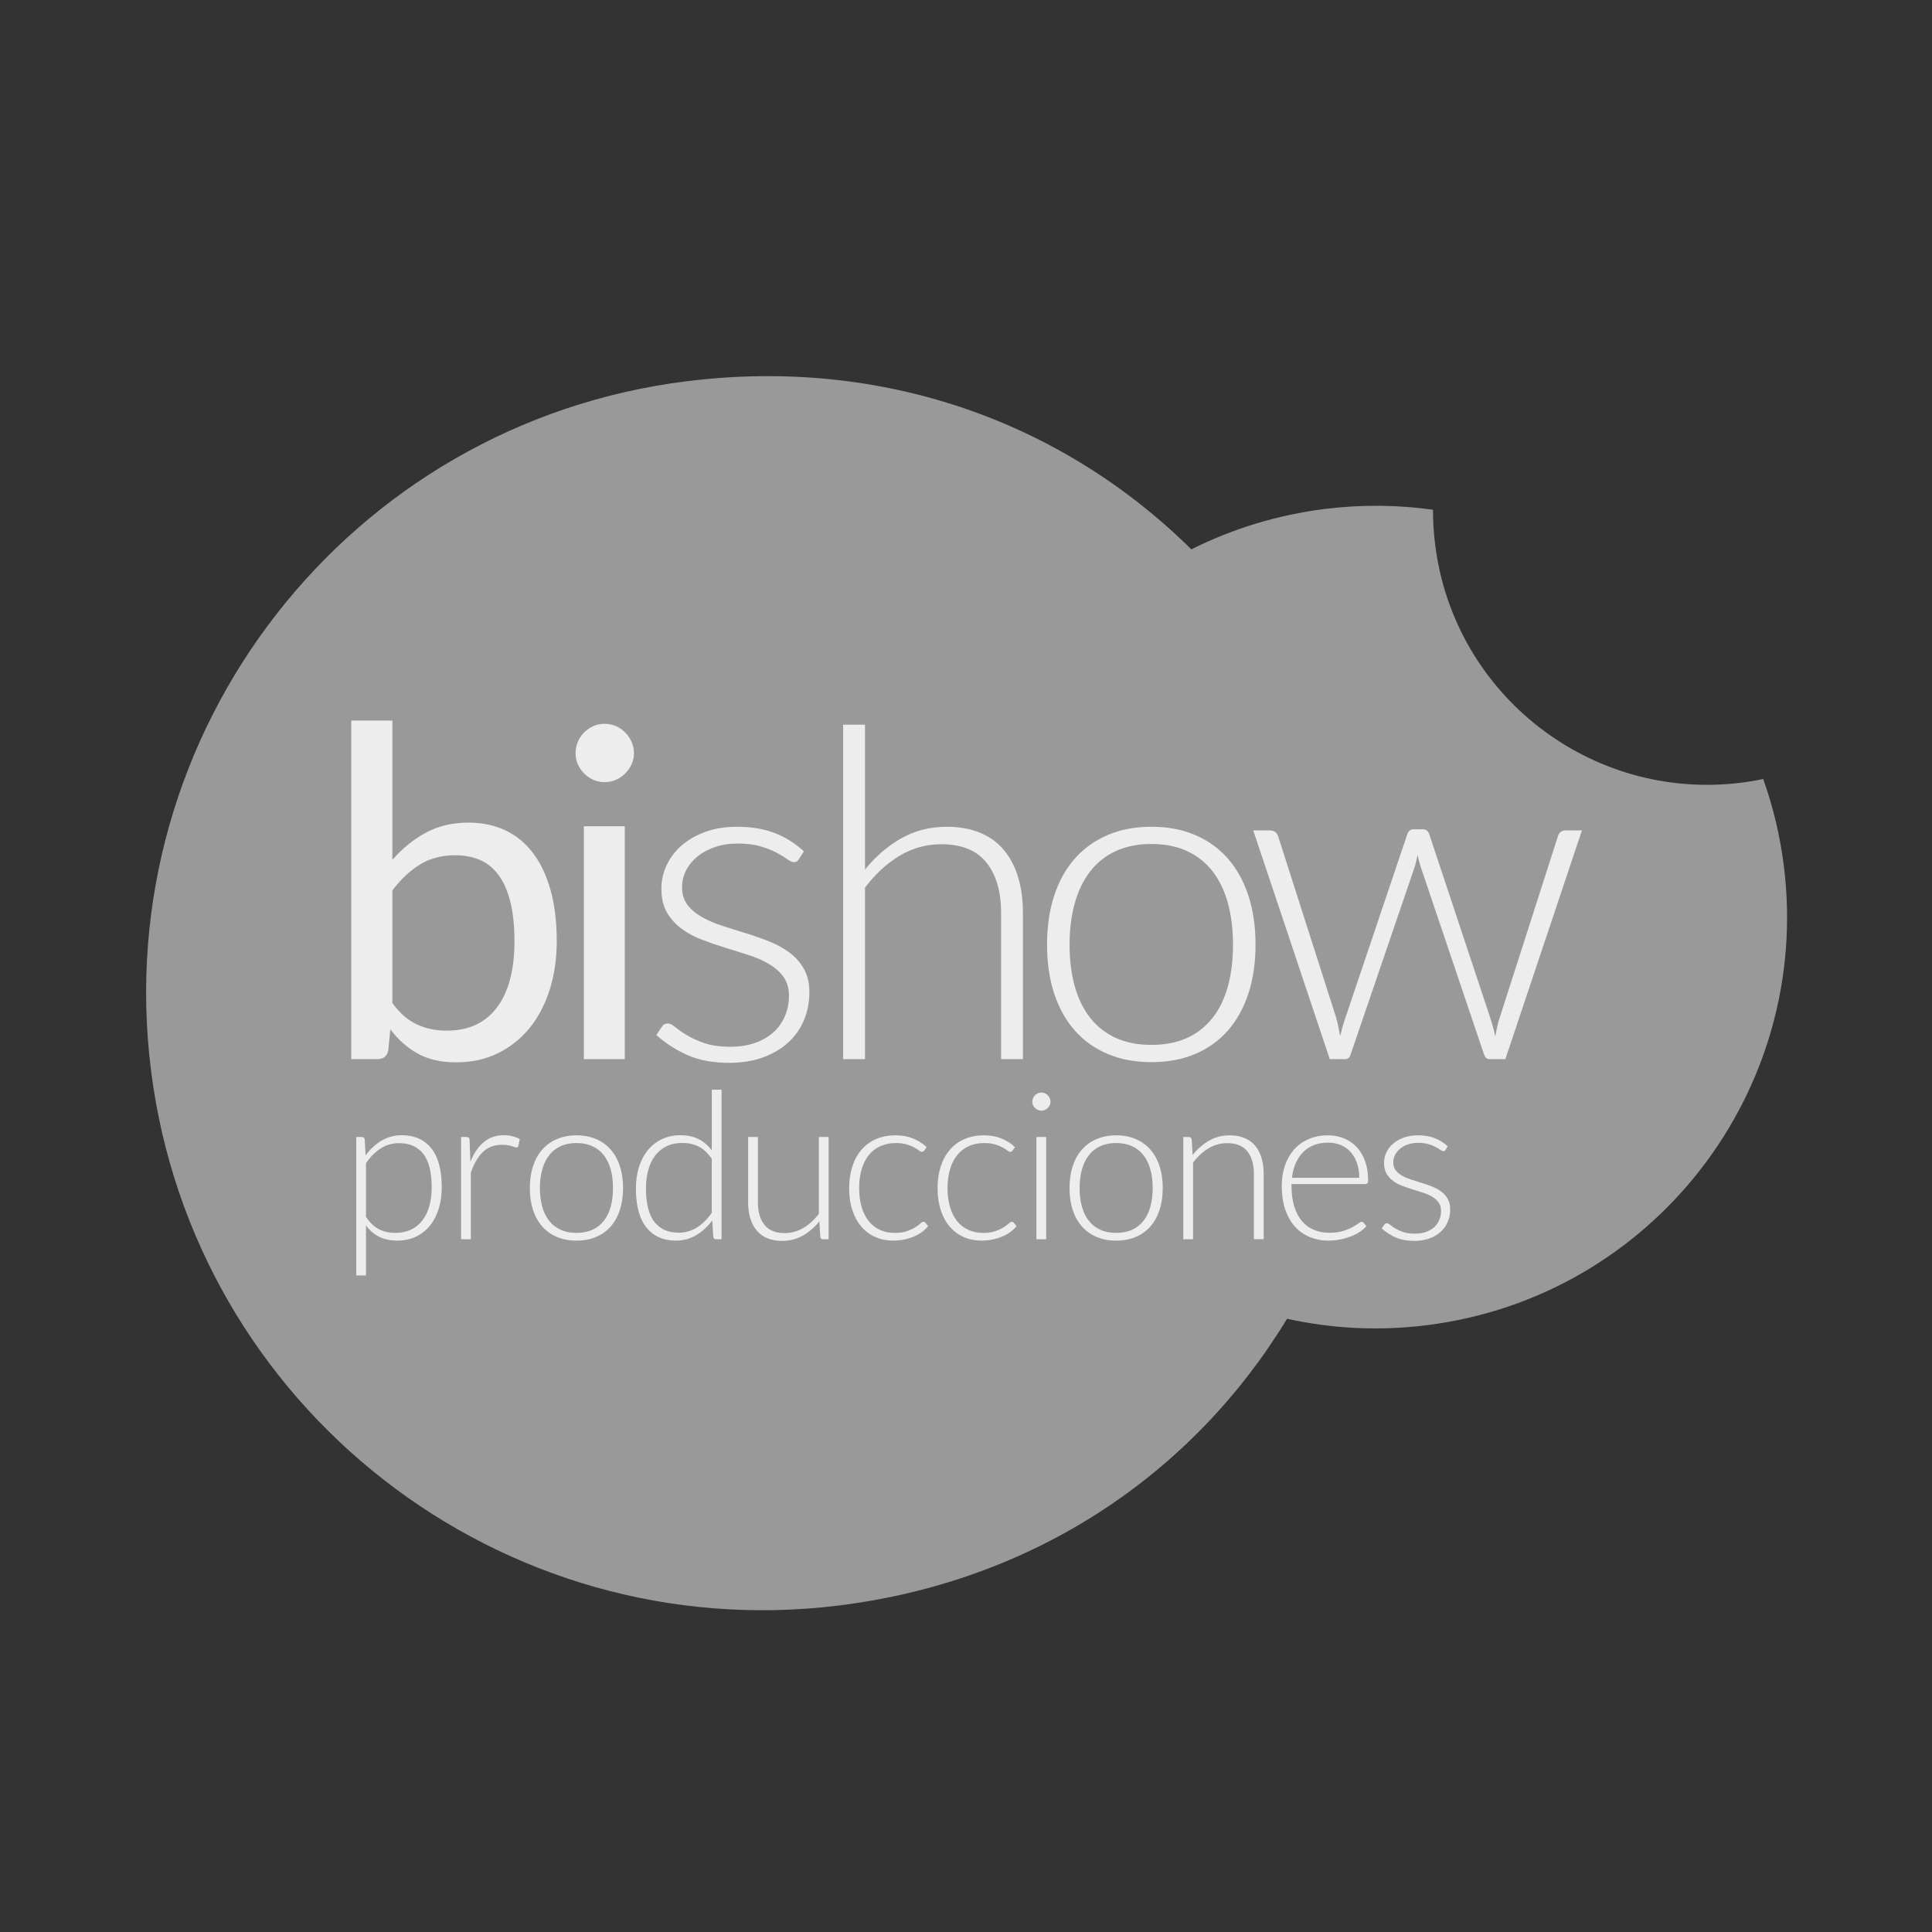
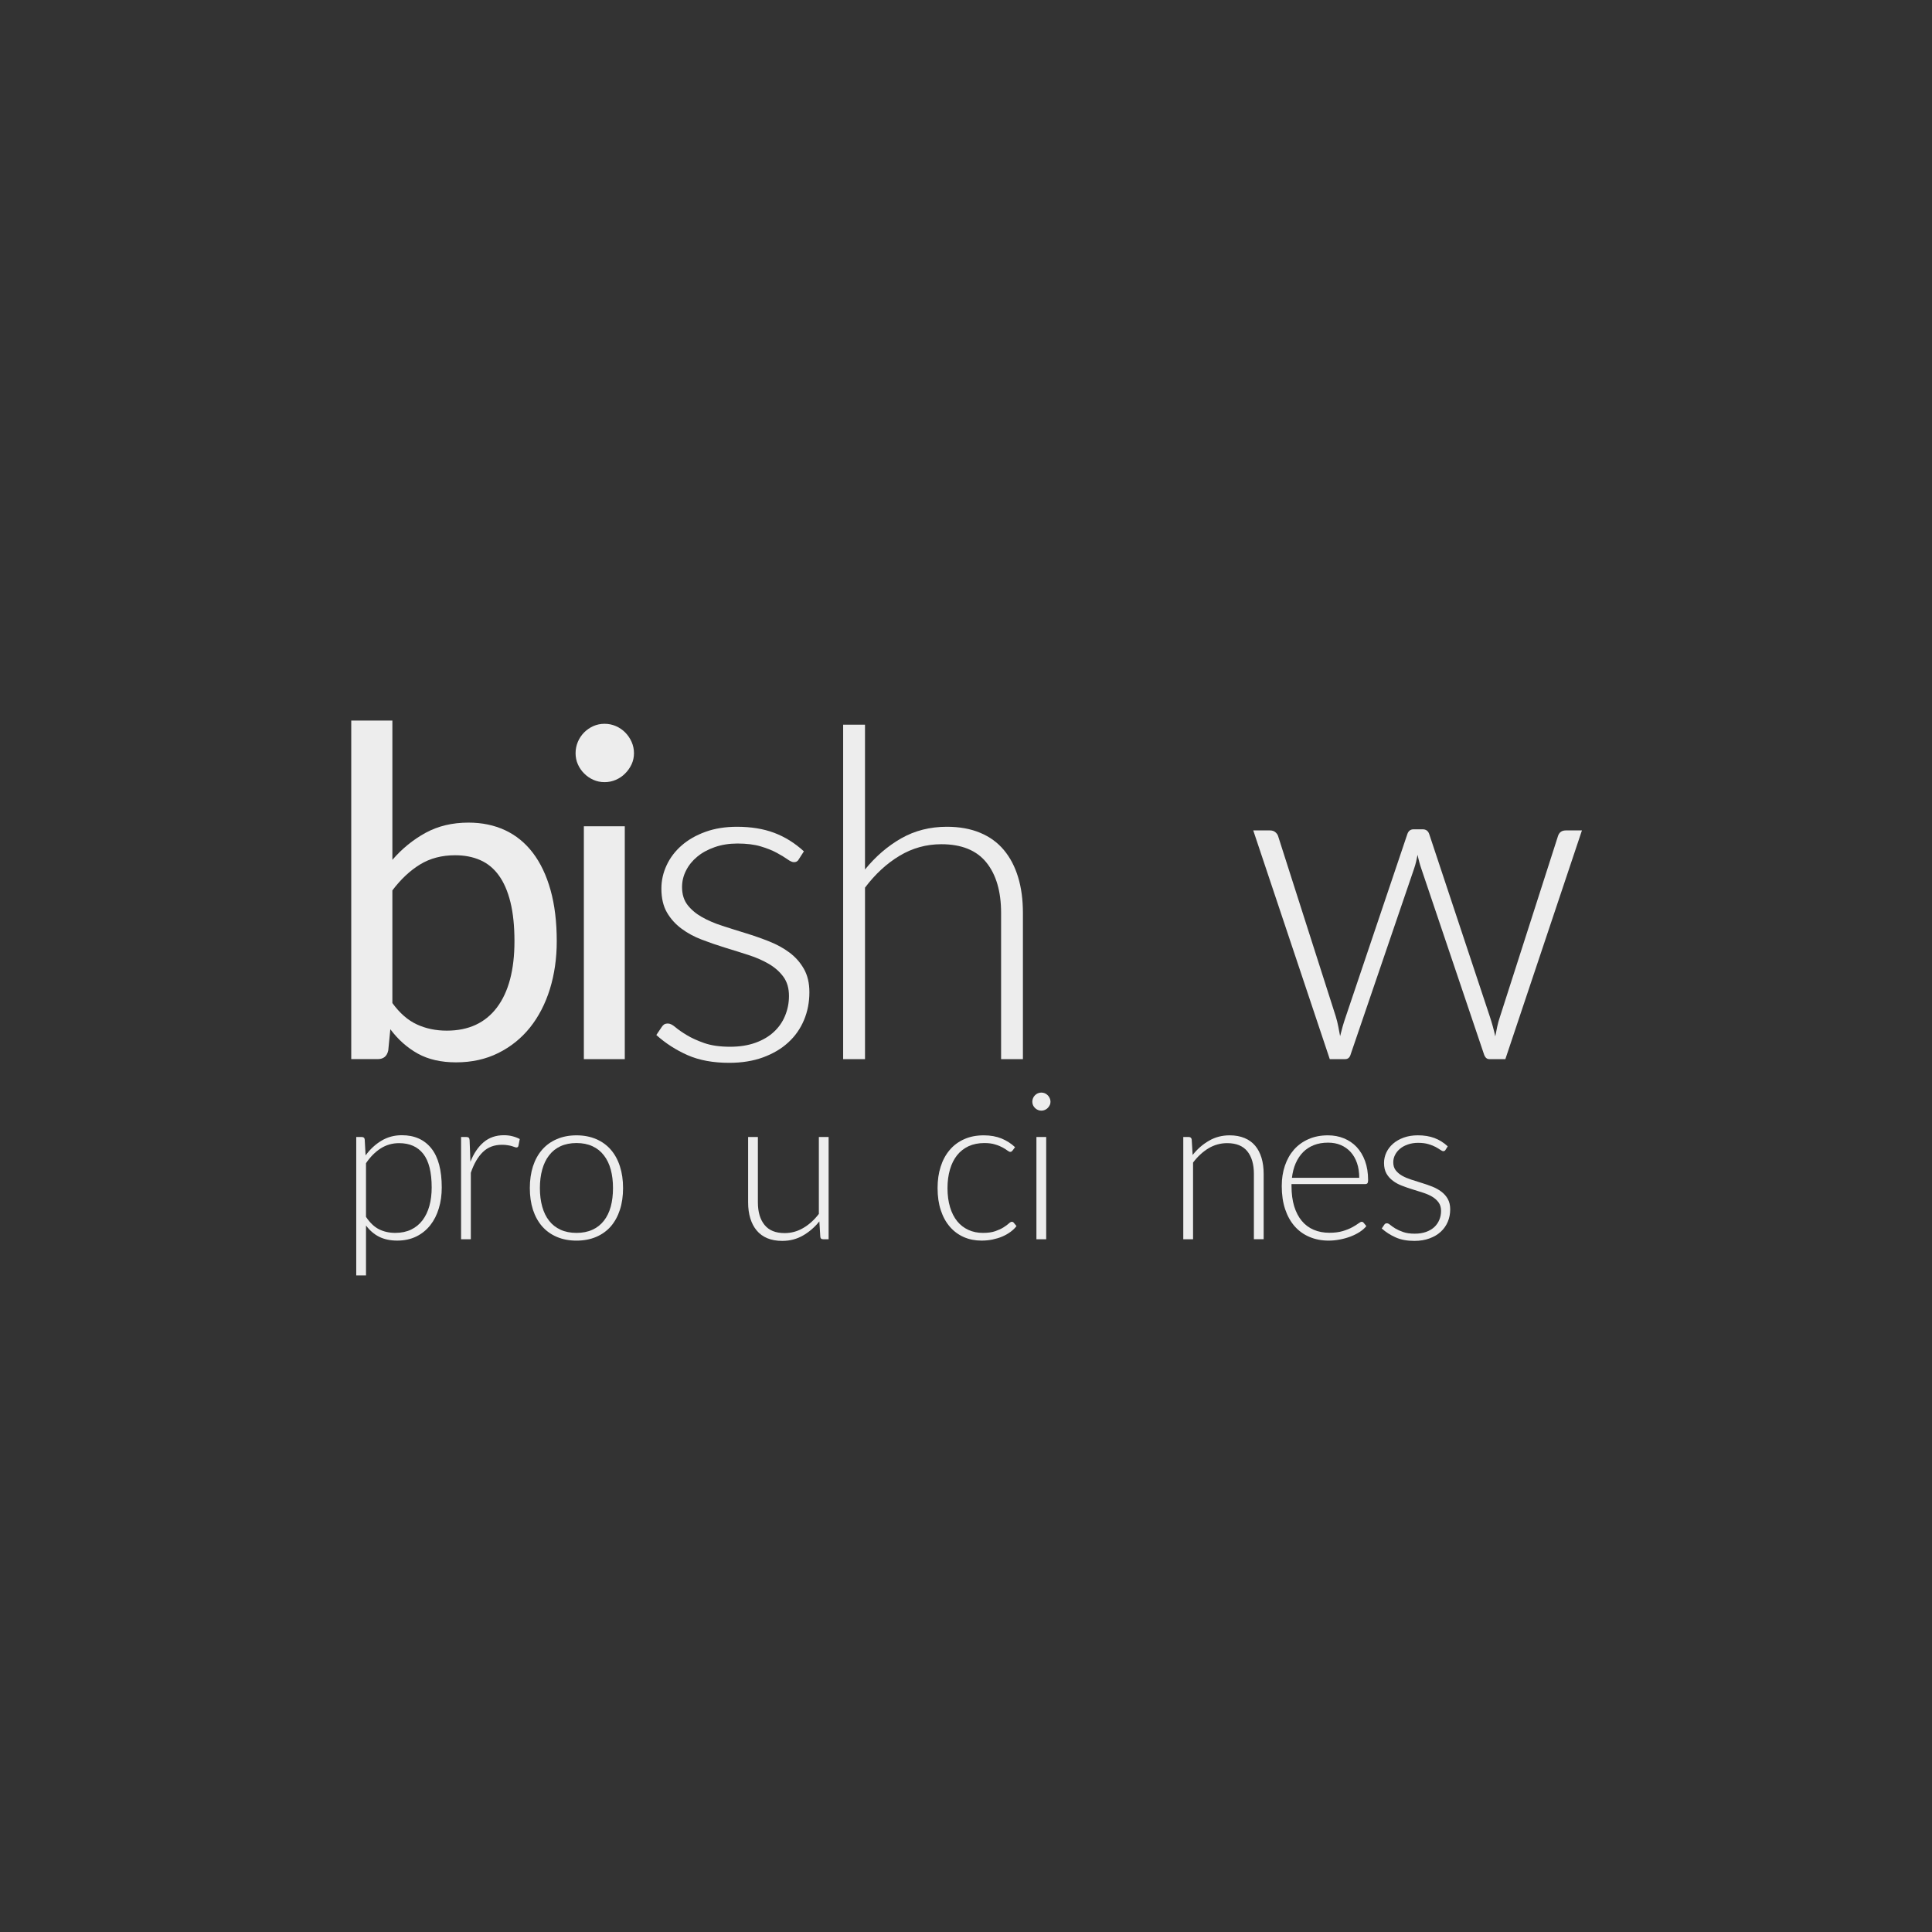
<svg xmlns="http://www.w3.org/2000/svg" version="1.1" id="logo" x="0px" y="0px" width="283.464px" height="283.464px" viewBox="0 0 283.464 283.464" enable-background="new 0 0 283.464 283.464" xml:space="preserve">
  <rect x="0" y="0" width="283.464" height="283.464" fill="#333333" stroke="none" />
-   <path fill="#999999" d="M174.799,80.604c5.984-3.006,12.578-5.053,19.612-5.934c5.396-0.668,10.71-0.602,15.837,0.119  c0,1.679,0.099,3.386,0.318,5.105c2.738,22.031,22.843,37.688,44.889,34.944c1.098-0.135,2.18-0.317,3.242-0.544  c1.454,4.07,2.478,8.347,3.037,12.812c4.105,33.069-19.345,63.214-52.429,67.332c-7.026,0.876-13.92,0.5-20.466-0.949  c-13.864,22.835-37.148,38.513-65.714,42.064c-49.593,6.172-94.814-29.032-100.985-78.638  c-6.171-49.604,29.035-94.821,78.646-100.984C129.406,52.37,155.748,61.791,174.799,80.604z" />
  <g>
    <path fill="#EDEDED" d="M51.535,155.397v-49.678h6.035v20.438c1.417-1.641,3.043-2.962,4.875-3.967   c1.831-0.997,3.925-1.496,6.291-1.496c1.977,0,3.766,0.371,5.36,1.11c1.598,0.745,2.959,1.85,4.084,3.325   c1.122,1.471,1.988,3.292,2.595,5.46c0.609,2.174,0.911,4.672,0.911,7.507c0,2.517-0.339,4.861-1.01,7.034   c-0.676,2.166-1.65,4.044-2.919,5.633c-1.271,1.581-2.821,2.83-4.655,3.741c-1.832,0.912-3.895,1.365-6.19,1.365   c-2.203,0-4.071-0.428-5.615-1.283c-1.535-0.854-2.881-2.043-4.028-3.574l-0.305,3.105c-0.177,0.853-0.699,1.278-1.55,1.278H51.535   z M66.78,125.483c-1.957,0-3.669,0.448-5.146,1.349c-1.473,0.9-2.828,2.172-4.065,3.811v16.525   c1.079,1.484,2.278,2.529,3.595,3.135c1.314,0.61,2.779,0.914,4.398,0.914c3.191,0,5.646-1.138,7.354-3.407   c1.708-2.271,2.566-5.513,2.566-9.712c0-2.23-0.199-4.138-0.592-5.735c-0.393-1.592-0.962-2.906-1.705-3.927   c-0.739-1.022-1.65-1.769-2.729-2.243C69.377,125.72,68.151,125.483,66.78,125.483z" />
    <path fill="#EDEDED" d="M93.018,110.509c0,0.584-0.118,1.132-0.352,1.633c-0.24,0.51-0.553,0.959-0.948,1.347   c-0.392,0.399-0.849,0.707-1.365,0.929c-0.519,0.228-1.068,0.339-1.655,0.339c-0.584,0-1.128-0.111-1.637-0.339   c-0.5-0.222-0.954-0.53-1.349-0.929c-0.391-0.388-0.703-0.837-0.926-1.347c-0.224-0.501-0.336-1.049-0.336-1.633   c0-0.583,0.112-1.14,0.336-1.671c0.223-0.528,0.535-0.984,0.926-1.382c0.395-0.394,0.849-0.703,1.349-0.925   c0.509-0.225,1.053-0.335,1.637-0.335c0.587,0,1.136,0.11,1.655,0.335c0.516,0.222,0.973,0.531,1.365,0.925   c0.395,0.398,0.708,0.854,0.948,1.382C92.9,109.369,93.018,109.926,93.018,110.509z M91.669,121.232v34.165h-6.005v-34.165H91.669z   " />
    <path fill="#EDEDED" d="M117.232,126.024c-0.154,0.317-0.401,0.474-0.739,0.474c-0.248,0-0.569-0.142-0.96-0.424   c-0.394-0.281-0.913-0.592-1.554-0.943c-0.638-0.349-1.425-0.667-2.361-0.946c-0.933-0.28-2.072-0.423-3.42-0.423   c-1.213,0-2.326,0.179-3.322,0.526c-1.001,0.349-1.856,0.811-2.564,1.395c-0.705,0.579-1.258,1.258-1.65,2.033   c-0.397,0.773-0.591,1.588-0.591,2.44c0,1.053,0.271,1.929,0.808,2.623c0.541,0.696,1.251,1.291,2.127,1.784   c0.873,0.492,1.871,0.918,2.982,1.275c1.115,0.361,2.254,0.723,3.425,1.08c1.165,0.357,2.309,0.758,3.425,1.2   c1.111,0.438,2.108,0.985,2.982,1.633c0.878,0.653,1.586,1.452,2.123,2.394c0.541,0.947,0.812,2.09,0.812,3.441   c0,1.459-0.266,2.824-0.793,4.08c-0.529,1.259-1.29,2.351-2.297,3.272c-0.994,0.922-2.227,1.65-3.691,2.193   c-1.461,0.536-3.126,0.808-4.988,0.808c-2.364,0-4.401-0.376-6.107-1.128c-1.709-0.757-3.234-1.741-4.583-2.954l0.771-1.145   c0.113-0.183,0.24-0.316,0.373-0.408c0.135-0.086,0.326-0.131,0.576-0.131c0.291,0,0.652,0.178,1.077,0.539   c0.427,0.356,0.986,0.748,1.671,1.161c0.682,0.417,1.54,0.805,2.562,1.166c1.025,0.356,2.284,0.541,3.793,0.541   c1.415,0,2.664-0.202,3.742-0.594c1.078-0.392,1.981-0.928,2.699-1.604c0.721-0.67,1.268-1.463,1.637-2.375   c0.371-0.909,0.561-1.868,0.561-2.884c0-1.124-0.271-2.054-0.811-2.798c-0.539-0.743-1.249-1.372-2.126-1.889   c-0.881-0.517-1.875-0.956-2.986-1.313c-1.11-0.359-2.26-0.721-3.438-1.078c-1.181-0.363-2.328-0.758-3.438-1.184   c-1.116-0.424-2.111-0.965-2.984-1.62c-0.88-0.652-1.588-1.444-2.129-2.376c-0.536-0.933-0.808-2.098-0.808-3.489   c0-1.194,0.258-2.342,0.776-3.443c0.517-1.103,1.253-2.068,2.21-2.9c0.954-0.83,2.116-1.495,3.487-1.989   c1.374-0.498,2.912-0.74,4.625-0.74c2.045,0,3.859,0.292,5.444,0.886c1.586,0.595,3.039,1.503,4.366,2.72L117.232,126.024z" />
    <path fill="#EDEDED" d="M123.707,155.397v-49.068h3.206v21.245c1.552-1.91,3.323-3.436,5.311-4.57   c1.992-1.134,4.224-1.701,6.699-1.701c1.84,0,3.464,0.292,4.869,0.876c1.409,0.586,2.57,1.424,3.492,2.53   c0.925,1.102,1.619,2.427,2.091,3.979c0.473,1.548,0.708,3.305,0.708,5.26v21.449h-3.202v-21.449c0-3.148-0.718-5.613-2.158-7.403   c-1.439-1.786-3.644-2.682-6.61-2.682c-2.203,0-4.251,0.568-6.142,1.704c-1.886,1.136-3.57,2.692-5.057,4.669v25.161H123.707z" />
-     <path fill="#EDEDED" d="M168.933,121.303c2.41,0,4.561,0.408,6.463,1.229c1.896,0.823,3.501,1.985,4.805,3.492   c1.302,1.506,2.296,3.321,2.982,5.446c0.688,2.123,1.03,4.501,1.03,7.132c0,2.631-0.343,5.001-1.03,7.116   c-0.687,2.114-1.681,3.924-2.982,5.431c-1.304,1.506-2.908,2.662-4.805,3.471c-1.902,0.813-4.053,1.218-6.463,1.218   c-2.407,0-4.559-0.404-6.454-1.218c-1.903-0.809-3.511-1.965-4.824-3.471c-1.317-1.507-2.316-3.316-3.003-5.431   c-0.688-2.115-1.028-4.485-1.028-7.116c0-2.631,0.341-5.009,1.028-7.132c0.687-2.125,1.686-3.94,3.003-5.446   c1.313-1.507,2.921-2.669,4.824-3.492C164.375,121.71,166.526,121.303,168.933,121.303z M168.933,153.308   c2,0,3.753-0.345,5.245-1.029c1.496-0.686,2.741-1.67,3.744-2.953c0.999-1.282,1.747-2.823,2.241-4.638   c0.495-1.806,0.745-3.837,0.745-6.086c0-2.225-0.25-4.247-0.745-6.07c-0.494-1.818-1.242-3.376-2.241-4.673   c-1.003-1.292-2.248-2.286-3.744-2.98c-1.492-0.696-3.245-1.049-5.245-1.049c-2.001,0-3.749,0.353-5.242,1.049   c-1.498,0.695-2.742,1.689-3.744,2.98c-1.001,1.297-1.755,2.855-2.263,4.673c-0.502,1.823-0.758,3.846-0.758,6.07   c0,2.249,0.256,4.28,0.758,6.086c0.508,1.814,1.262,3.355,2.263,4.638c1.002,1.283,2.246,2.268,3.744,2.953   C165.184,152.963,166.932,153.308,168.933,153.308z" />
    <path fill="#EDEDED" d="M183.878,121.84h2.456c0.314,0,0.576,0.082,0.78,0.253c0.198,0.167,0.34,0.356,0.404,0.559l8.466,26.474   c0.157,0.517,0.28,1.012,0.369,1.483c0.09,0.471,0.18,0.943,0.269,1.416c0.113-0.473,0.238-0.945,0.372-1.416   c0.137-0.472,0.292-0.967,0.472-1.483l9.009-26.713c0.156-0.494,0.47-0.738,0.938-0.738h1.317c0.498,0,0.825,0.244,0.979,0.738   l8.873,26.713c0.335,1.012,0.602,1.987,0.808,2.933c0.087-0.471,0.185-0.947,0.286-1.435c0.099-0.481,0.242-0.981,0.42-1.498   l8.498-26.474c0.182-0.541,0.563-0.812,1.148-0.812h2.361l-11.235,33.557h-2.358c-0.361,0-0.618-0.236-0.777-0.709l-9.201-27.251   c-0.114-0.335-0.218-0.67-0.308-1.01c-0.089-0.338-0.17-0.673-0.235-1.01c-0.066,0.337-0.141,0.672-0.217,1.01   c-0.081,0.34-0.176,0.675-0.291,1.01l-9.308,27.251c-0.133,0.473-0.399,0.709-0.81,0.709h-2.258L183.878,121.84z" />
  </g>
  <g>
    <path fill="#EDEDED" d="M52.269,187.131v-20.312h0.783c0.129,0,0.237,0.028,0.317,0.083c0.082,0.055,0.125,0.149,0.142,0.294   l0.129,2.323c0.665-0.904,1.439-1.627,2.329-2.155c0.893-0.539,1.888-0.804,2.994-0.804c1.852,0,3.289,0.645,4.312,1.918   c1.025,1.274,1.539,3.195,1.539,5.748c0,1.094-0.137,2.112-0.43,3.065c-0.285,0.954-0.703,1.775-1.256,2.474   c-0.554,0.7-1.236,1.254-2.043,1.652c-0.814,0.397-1.744,0.605-2.802,0.605c-1.022,0-1.903-0.19-2.654-0.56   c-0.74-0.377-1.39-0.929-1.929-1.658v7.326H52.269z M58.556,167.723c-0.996,0-1.894,0.259-2.708,0.776   c-0.807,0.52-1.522,1.241-2.148,2.165v7.875c0.576,0.86,1.208,1.471,1.914,1.822c0.696,0.347,1.491,0.528,2.384,0.528   c0.885,0,1.659-0.165,2.321-0.483c0.665-0.319,1.22-0.777,1.67-1.364c0.446-0.592,0.783-1.288,1.01-2.11   c0.228-0.821,0.338-1.724,0.338-2.706c0-2.236-0.412-3.874-1.23-4.924C61.291,168.251,60.102,167.723,58.556,167.723z" />
    <path fill="#EDEDED" d="M67.649,181.823v-15.004h0.754c0.167,0,0.295,0.035,0.371,0.107c0.071,0.066,0.115,0.187,0.126,0.36   l0.12,3.17c0.481-1.221,1.127-2.171,1.929-2.862c0.811-0.686,1.801-1.034,2.969-1.034c0.455,0,0.877,0.047,1.26,0.149   c0.38,0.095,0.738,0.227,1.083,0.41l-0.197,0.995c-0.032,0.161-0.133,0.244-0.304,0.244c-0.062,0-0.141-0.022-0.252-0.062   c-0.114-0.04-0.253-0.086-0.419-0.14c-0.167-0.048-0.369-0.096-0.611-0.128c-0.239-0.048-0.511-0.064-0.83-0.064   c-1.132,0-2.066,0.349-2.795,1.057c-0.729,0.703-1.32,1.722-1.772,3.047v9.754H67.649z" />
    <path fill="#EDEDED" d="M84.586,166.577c1.076,0,2.038,0.188,2.886,0.555c0.851,0.363,1.57,0.884,2.152,1.559   c0.581,0.674,1.027,1.483,1.33,2.438c0.309,0.947,0.461,2.007,0.461,3.185c0,1.18-0.153,2.241-0.461,3.183   c-0.303,0.942-0.749,1.754-1.33,2.432c-0.583,0.668-1.302,1.186-2.152,1.549c-0.848,0.362-1.81,0.548-2.886,0.548   c-1.078,0-2.042-0.186-2.888-0.548c-0.852-0.363-1.573-0.881-2.161-1.549c-0.585-0.678-1.031-1.489-1.343-2.432   c-0.302-0.941-0.458-2.003-0.458-3.183c0-1.178,0.156-2.237,0.458-3.185c0.312-0.954,0.758-1.764,1.343-2.438   c0.587-0.675,1.309-1.195,2.161-1.559C82.544,166.764,83.508,166.577,84.586,166.577z M84.586,180.89   c0.893,0,1.671-0.156,2.341-0.465c0.671-0.306,1.229-0.743,1.676-1.318c0.448-0.567,0.783-1.263,1.008-2.069   c0.218-0.812,0.328-1.718,0.328-2.726c0-0.996-0.11-1.902-0.328-2.713c-0.225-0.813-0.56-1.514-1.008-2.084   c-0.447-0.586-1.005-1.032-1.676-1.339c-0.669-0.309-1.448-0.47-2.341-0.47c-0.894,0-1.677,0.161-2.349,0.47   c-0.668,0.307-1.228,0.753-1.673,1.339c-0.449,0.57-0.783,1.271-1.009,2.084c-0.226,0.811-0.341,1.717-0.341,2.713   c0,1.008,0.115,1.913,0.341,2.726c0.226,0.807,0.56,1.502,1.009,2.069c0.446,0.575,1.005,1.013,1.673,1.318   C82.909,180.734,83.692,180.89,84.586,180.89z" />
-     <path fill="#EDEDED" d="M105.072,181.823c-0.247,0-0.395-0.129-0.428-0.394l-0.149-2.367c-0.667,0.908-1.446,1.627-2.34,2.159   c-0.891,0.529-1.889,0.802-2.995,0.802c-1.846,0-3.283-0.644-4.312-1.921c-1.029-1.277-1.549-3.188-1.549-5.745   c0-1.093,0.144-2.118,0.43-3.065c0.292-0.949,0.712-1.773,1.267-2.477c0.562-0.696,1.251-1.246,2.058-1.652   c0.811-0.396,1.747-0.603,2.801-0.603c1.017,0,1.896,0.194,2.642,0.571c0.744,0.373,1.392,0.922,1.937,1.646v-8.897h1.431v21.942   H105.072z M99.569,180.86c0.995,0,1.896-0.259,2.7-0.77c0.804-0.513,1.526-1.229,2.163-2.146v-7.918   c-0.588-0.852-1.23-1.451-1.928-1.808c-0.703-0.347-1.492-0.524-2.378-0.524c-0.888,0-1.663,0.161-2.325,0.481   c-0.664,0.319-1.221,0.777-1.67,1.365c-0.45,0.589-0.786,1.292-1.014,2.11c-0.228,0.815-0.342,1.723-0.342,2.705   c0,2.234,0.416,3.875,1.242,4.926C96.841,180.333,98.025,180.86,99.569,180.86z" />
    <path fill="#EDEDED" d="M111.198,166.819v9.587c0,1.415,0.326,2.518,0.973,3.311c0.642,0.804,1.626,1.203,2.948,1.203   c0.981,0,1.892-0.251,2.74-0.751c0.847-0.496,1.612-1.183,2.284-2.066v-11.283h1.432v15.004h-0.788   c-0.28,0-0.422-0.129-0.434-0.394l-0.138-2.227c-0.692,0.862-1.497,1.555-2.407,2.077c-0.91,0.524-1.922,0.786-3.042,0.786   c-0.835,0-1.566-0.136-2.188-0.393c-0.623-0.26-1.146-0.64-1.555-1.136c-0.415-0.488-0.725-1.084-0.936-1.773   c-0.216-0.696-0.322-1.481-0.322-2.358v-9.587H111.198z" />
-     <path fill="#EDEDED" d="M135.583,168.821c-0.052,0.05-0.096,0.101-0.143,0.133c-0.043,0.03-0.105,0.049-0.189,0.049   c-0.104,0-0.236-0.066-0.41-0.198c-0.18-0.139-0.416-0.283-0.704-0.445c-0.289-0.16-0.659-0.315-1.095-0.443   c-0.438-0.143-0.966-0.209-1.589-0.209c-0.863,0-1.63,0.159-2.299,0.461c-0.669,0.311-1.231,0.75-1.692,1.317   c-0.455,0.575-0.802,1.267-1.047,2.087c-0.24,0.812-0.359,1.727-0.359,2.74c0,1.057,0.119,1.99,0.368,2.804   c0.244,0.817,0.592,1.503,1.047,2.062c0.455,0.557,1.001,0.979,1.641,1.274c0.647,0.292,1.361,0.438,2.146,0.438   c0.726,0,1.33-0.084,1.818-0.256c0.484-0.173,0.888-0.359,1.203-0.561c0.315-0.202,0.571-0.386,0.754-0.555   c0.186-0.174,0.334-0.257,0.444-0.257c0.132,0,0.234,0.051,0.308,0.151l0.388,0.476c-0.232,0.31-0.524,0.59-0.873,0.85   c-0.354,0.259-0.751,0.489-1.194,0.679c-0.441,0.191-0.918,0.333-1.44,0.444c-0.516,0.108-1.059,0.161-1.622,0.161   c-0.954,0-1.825-0.176-2.614-0.522c-0.79-0.352-1.469-0.854-2.036-1.512c-0.566-0.656-1.012-1.461-1.328-2.422   c-0.32-0.954-0.478-2.039-0.478-3.255c0-1.143,0.152-2.189,0.457-3.129c0.3-0.95,0.741-1.763,1.316-2.449   c0.58-0.684,1.288-1.215,2.128-1.588c0.837-0.38,1.801-0.569,2.886-0.569c0.976,0,1.843,0.159,2.602,0.465   c0.76,0.318,1.42,0.736,1.985,1.272L135.583,168.821z" />
    <path fill="#EDEDED" d="M148.552,168.821c-0.05,0.05-0.099,0.101-0.143,0.133c-0.051,0.03-0.109,0.049-0.189,0.049   c-0.1,0-0.24-0.066-0.416-0.198c-0.174-0.139-0.406-0.283-0.7-0.445c-0.292-0.16-0.654-0.315-1.094-0.443   c-0.438-0.143-0.972-0.209-1.59-0.209c-0.868,0-1.631,0.159-2.302,0.461c-0.668,0.311-1.229,0.75-1.687,1.317   c-0.457,0.575-0.807,1.267-1.048,2.087c-0.239,0.812-0.366,1.727-0.366,2.74c0,1.057,0.127,1.99,0.374,2.804   c0.245,0.817,0.597,1.503,1.048,2.062c0.451,0.557,1.002,0.979,1.646,1.274c0.638,0.292,1.353,0.438,2.137,0.438   c0.725,0,1.33-0.084,1.818-0.256c0.488-0.173,0.892-0.359,1.206-0.561c0.319-0.202,0.567-0.386,0.755-0.555   c0.188-0.174,0.337-0.257,0.446-0.257c0.129,0,0.231,0.051,0.3,0.151l0.394,0.476c-0.231,0.31-0.521,0.59-0.876,0.85   c-0.354,0.259-0.748,0.489-1.189,0.679c-0.442,0.191-0.926,0.333-1.441,0.444c-0.518,0.108-1.057,0.161-1.624,0.161   c-0.956,0-1.825-0.176-2.613-0.522c-0.789-0.352-1.467-0.854-2.035-1.512c-0.57-0.656-1.014-1.461-1.329-2.422   c-0.315-0.954-0.472-2.039-0.472-3.255c0-1.143,0.149-2.189,0.45-3.129c0.3-0.95,0.741-1.763,1.32-2.449   c0.579-0.684,1.283-1.215,2.127-1.588c0.837-0.38,1.802-0.569,2.887-0.569c0.975,0,1.843,0.159,2.603,0.465   c0.758,0.318,1.415,0.736,1.98,1.272L148.552,168.821z" />
    <path fill="#EDEDED" d="M154.129,161.647c0,0.181-0.034,0.352-0.115,0.505c-0.07,0.155-0.171,0.297-0.29,0.41   c-0.119,0.121-0.263,0.223-0.42,0.288c-0.16,0.072-0.335,0.107-0.517,0.107s-0.347-0.035-0.51-0.107   c-0.166-0.065-0.302-0.167-0.425-0.288c-0.121-0.113-0.216-0.255-0.286-0.41c-0.066-0.153-0.104-0.324-0.104-0.505   c0-0.187,0.037-0.356,0.104-0.521c0.07-0.168,0.165-0.31,0.286-0.428c0.123-0.124,0.259-0.221,0.425-0.291   c0.163-0.067,0.328-0.104,0.51-0.104s0.356,0.036,0.517,0.104c0.157,0.07,0.301,0.167,0.42,0.291c0.119,0.118,0.22,0.26,0.29,0.428   C154.095,161.291,154.129,161.46,154.129,161.647z M153.499,166.819v15.004h-1.435v-15.004H153.499z" />
-     <path fill="#EDEDED" d="M163.766,166.577c1.075,0,2.04,0.188,2.888,0.555c0.852,0.363,1.565,0.884,2.148,1.559   c0.585,0.674,1.028,1.483,1.336,2.438c0.307,0.947,0.46,2.007,0.46,3.185c0,1.18-0.153,2.241-0.46,3.183   c-0.308,0.942-0.751,1.754-1.336,2.432c-0.583,0.668-1.297,1.186-2.148,1.549c-0.848,0.362-1.812,0.548-2.888,0.548   s-2.036-0.186-2.887-0.548c-0.852-0.363-1.571-0.881-2.157-1.549c-0.587-0.678-1.036-1.489-1.345-2.432   c-0.302-0.941-0.458-2.003-0.458-3.183c0-1.178,0.156-2.237,0.458-3.185c0.309-0.954,0.758-1.764,1.345-2.438   c0.586-0.675,1.306-1.195,2.157-1.559C161.73,166.764,162.691,166.577,163.766,166.577z M163.766,180.89   c0.898,0,1.677-0.156,2.345-0.465c0.669-0.306,1.225-0.743,1.673-1.318c0.449-0.567,0.784-1.263,1.005-2.069   c0.222-0.812,0.334-1.718,0.334-2.726c0-0.996-0.112-1.902-0.334-2.713c-0.221-0.813-0.556-1.514-1.005-2.084   c-0.448-0.586-1.004-1.032-1.673-1.339c-0.668-0.309-1.446-0.47-2.345-0.47c-0.894,0-1.675,0.161-2.343,0.47   c-0.67,0.307-1.23,0.753-1.675,1.339c-0.445,0.57-0.782,1.271-1.009,2.084c-0.226,0.811-0.341,1.717-0.341,2.713   c0,1.008,0.115,1.913,0.341,2.726c0.227,0.807,0.563,1.502,1.009,2.069c0.444,0.575,1.005,1.013,1.675,1.318   C162.091,180.734,162.873,180.89,163.766,180.89z" />
    <path fill="#EDEDED" d="M173.611,181.823v-15.004h0.787c0.262,0,0.413,0.126,0.451,0.377l0.136,2.263   c0.687-0.868,1.479-1.562,2.393-2.087c0.906-0.53,1.921-0.795,3.037-0.795c0.827,0,1.551,0.133,2.181,0.396   c0.626,0.258,1.145,0.633,1.56,1.123c0.414,0.494,0.723,1.092,0.933,1.782c0.21,0.695,0.316,1.479,0.316,2.356v9.588h-1.433v-9.588   c0-1.409-0.322-2.515-0.962-3.313c-0.646-0.797-1.63-1.198-2.958-1.198c-0.984,0-1.898,0.256-2.744,0.76   c-0.844,0.511-1.598,1.209-2.262,2.091v11.249H173.611z" />
    <path fill="#EDEDED" d="M194.83,166.577c0.849,0,1.628,0.144,2.348,0.44c0.719,0.292,1.342,0.716,1.871,1.271   c0.521,0.559,0.936,1.245,1.234,2.062c0.295,0.81,0.446,1.745,0.446,2.8c0,0.226-0.032,0.372-0.102,0.458   c-0.064,0.076-0.171,0.121-0.307,0.121h-10.829v0.28c0,1.128,0.131,2.118,0.392,2.977c0.264,0.853,0.634,1.565,1.116,2.146   c0.482,0.577,1.065,1.013,1.752,1.302c0.682,0.292,1.444,0.438,2.287,0.438c0.757,0,1.412-0.081,1.961-0.244   c0.554-0.165,1.02-0.355,1.4-0.562c0.373-0.202,0.674-0.393,0.895-0.555c0.22-0.165,0.381-0.248,0.485-0.248   c0.128,0,0.229,0.051,0.297,0.151l0.394,0.476c-0.24,0.31-0.562,0.59-0.956,0.85c-0.397,0.259-0.841,0.482-1.328,0.672   c-0.486,0.185-1.009,0.335-1.565,0.442c-0.56,0.113-1.12,0.17-1.687,0.17c-1.021,0-1.96-0.183-2.803-0.541   c-0.843-0.352-1.569-0.874-2.174-1.556c-0.604-0.687-1.071-1.523-1.403-2.512c-0.33-0.992-0.496-2.131-0.496-3.406   c0-1.069,0.152-2.063,0.46-2.974c0.311-0.911,0.75-1.692,1.325-2.353c0.584-0.658,1.289-1.175,2.132-1.544   C192.811,166.766,193.765,166.577,194.83,166.577z M194.851,167.65c-0.771,0-1.465,0.118-2.076,0.361   c-0.615,0.242-1.144,0.586-1.588,1.034c-0.446,0.459-0.808,1-1.085,1.636c-0.273,0.629-0.458,1.337-0.548,2.125h9.873   c0-0.8-0.108-1.526-0.329-2.168c-0.22-0.634-0.534-1.174-0.934-1.616c-0.401-0.441-0.882-0.78-1.445-1.021   C196.157,167.761,195.534,167.65,194.851,167.65z" />
    <path fill="#EDEDED" d="M212.099,168.69c-0.071,0.139-0.183,0.209-0.334,0.209c-0.11,0-0.255-0.061-0.43-0.189   c-0.175-0.12-0.407-0.265-0.694-0.422c-0.286-0.153-0.637-0.299-1.055-0.417c-0.415-0.129-0.926-0.194-1.533-0.194   c-0.541,0-1.035,0.083-1.485,0.239c-0.444,0.15-0.827,0.356-1.145,0.619c-0.316,0.264-0.564,0.564-0.739,0.912   c-0.178,0.347-0.263,0.708-0.263,1.085c0,0.478,0.121,0.867,0.361,1.175c0.241,0.312,0.561,0.582,0.948,0.803   c0.393,0.22,0.837,0.403,1.337,0.567c0.501,0.161,1.008,0.324,1.53,0.485c0.521,0.16,1.032,0.335,1.529,0.531   c0.498,0.195,0.941,0.443,1.334,0.734c0.391,0.288,0.71,0.646,0.951,1.065c0.242,0.428,0.363,0.938,0.363,1.545   c0,0.651-0.118,1.26-0.354,1.824c-0.239,0.558-0.58,1.05-1.025,1.457c-0.449,0.416-0.999,0.744-1.653,0.98   c-0.653,0.246-1.397,0.366-2.231,0.366c-1.057,0-1.968-0.169-2.729-0.508c-0.763-0.337-1.449-0.774-2.052-1.313l0.349-0.518   c0.047-0.078,0.104-0.138,0.166-0.181c0.058-0.044,0.145-0.061,0.257-0.061c0.13,0,0.291,0.081,0.481,0.241   c0.19,0.159,0.441,0.333,0.746,0.522c0.307,0.184,0.688,0.358,1.144,0.516c0.461,0.161,1.023,0.244,1.698,0.244   c0.633,0,1.191-0.09,1.672-0.262c0.486-0.178,0.888-0.418,1.21-0.715c0.321-0.306,0.563-0.659,0.729-1.065   c0.167-0.409,0.25-0.837,0.25-1.291c0-0.504-0.121-0.92-0.363-1.253c-0.239-0.329-0.556-0.613-0.947-0.846   c-0.392-0.231-0.836-0.421-1.334-0.583c-0.494-0.161-1.011-0.322-1.537-0.484c-0.529-0.167-1.046-0.336-1.538-0.532   c-0.503-0.188-0.946-0.428-1.336-0.723c-0.393-0.294-0.712-0.639-0.952-1.063c-0.24-0.415-0.361-0.938-0.361-1.556   c0-0.536,0.113-1.052,0.345-1.545c0.234-0.49,0.564-0.924,0.991-1.292c0.424-0.369,0.946-0.667,1.56-0.89   c0.616-0.218,1.302-0.333,2.068-0.333c0.912,0,1.723,0.133,2.436,0.398c0.706,0.266,1.357,0.672,1.95,1.218L212.099,168.69z" />
  </g>
</svg>